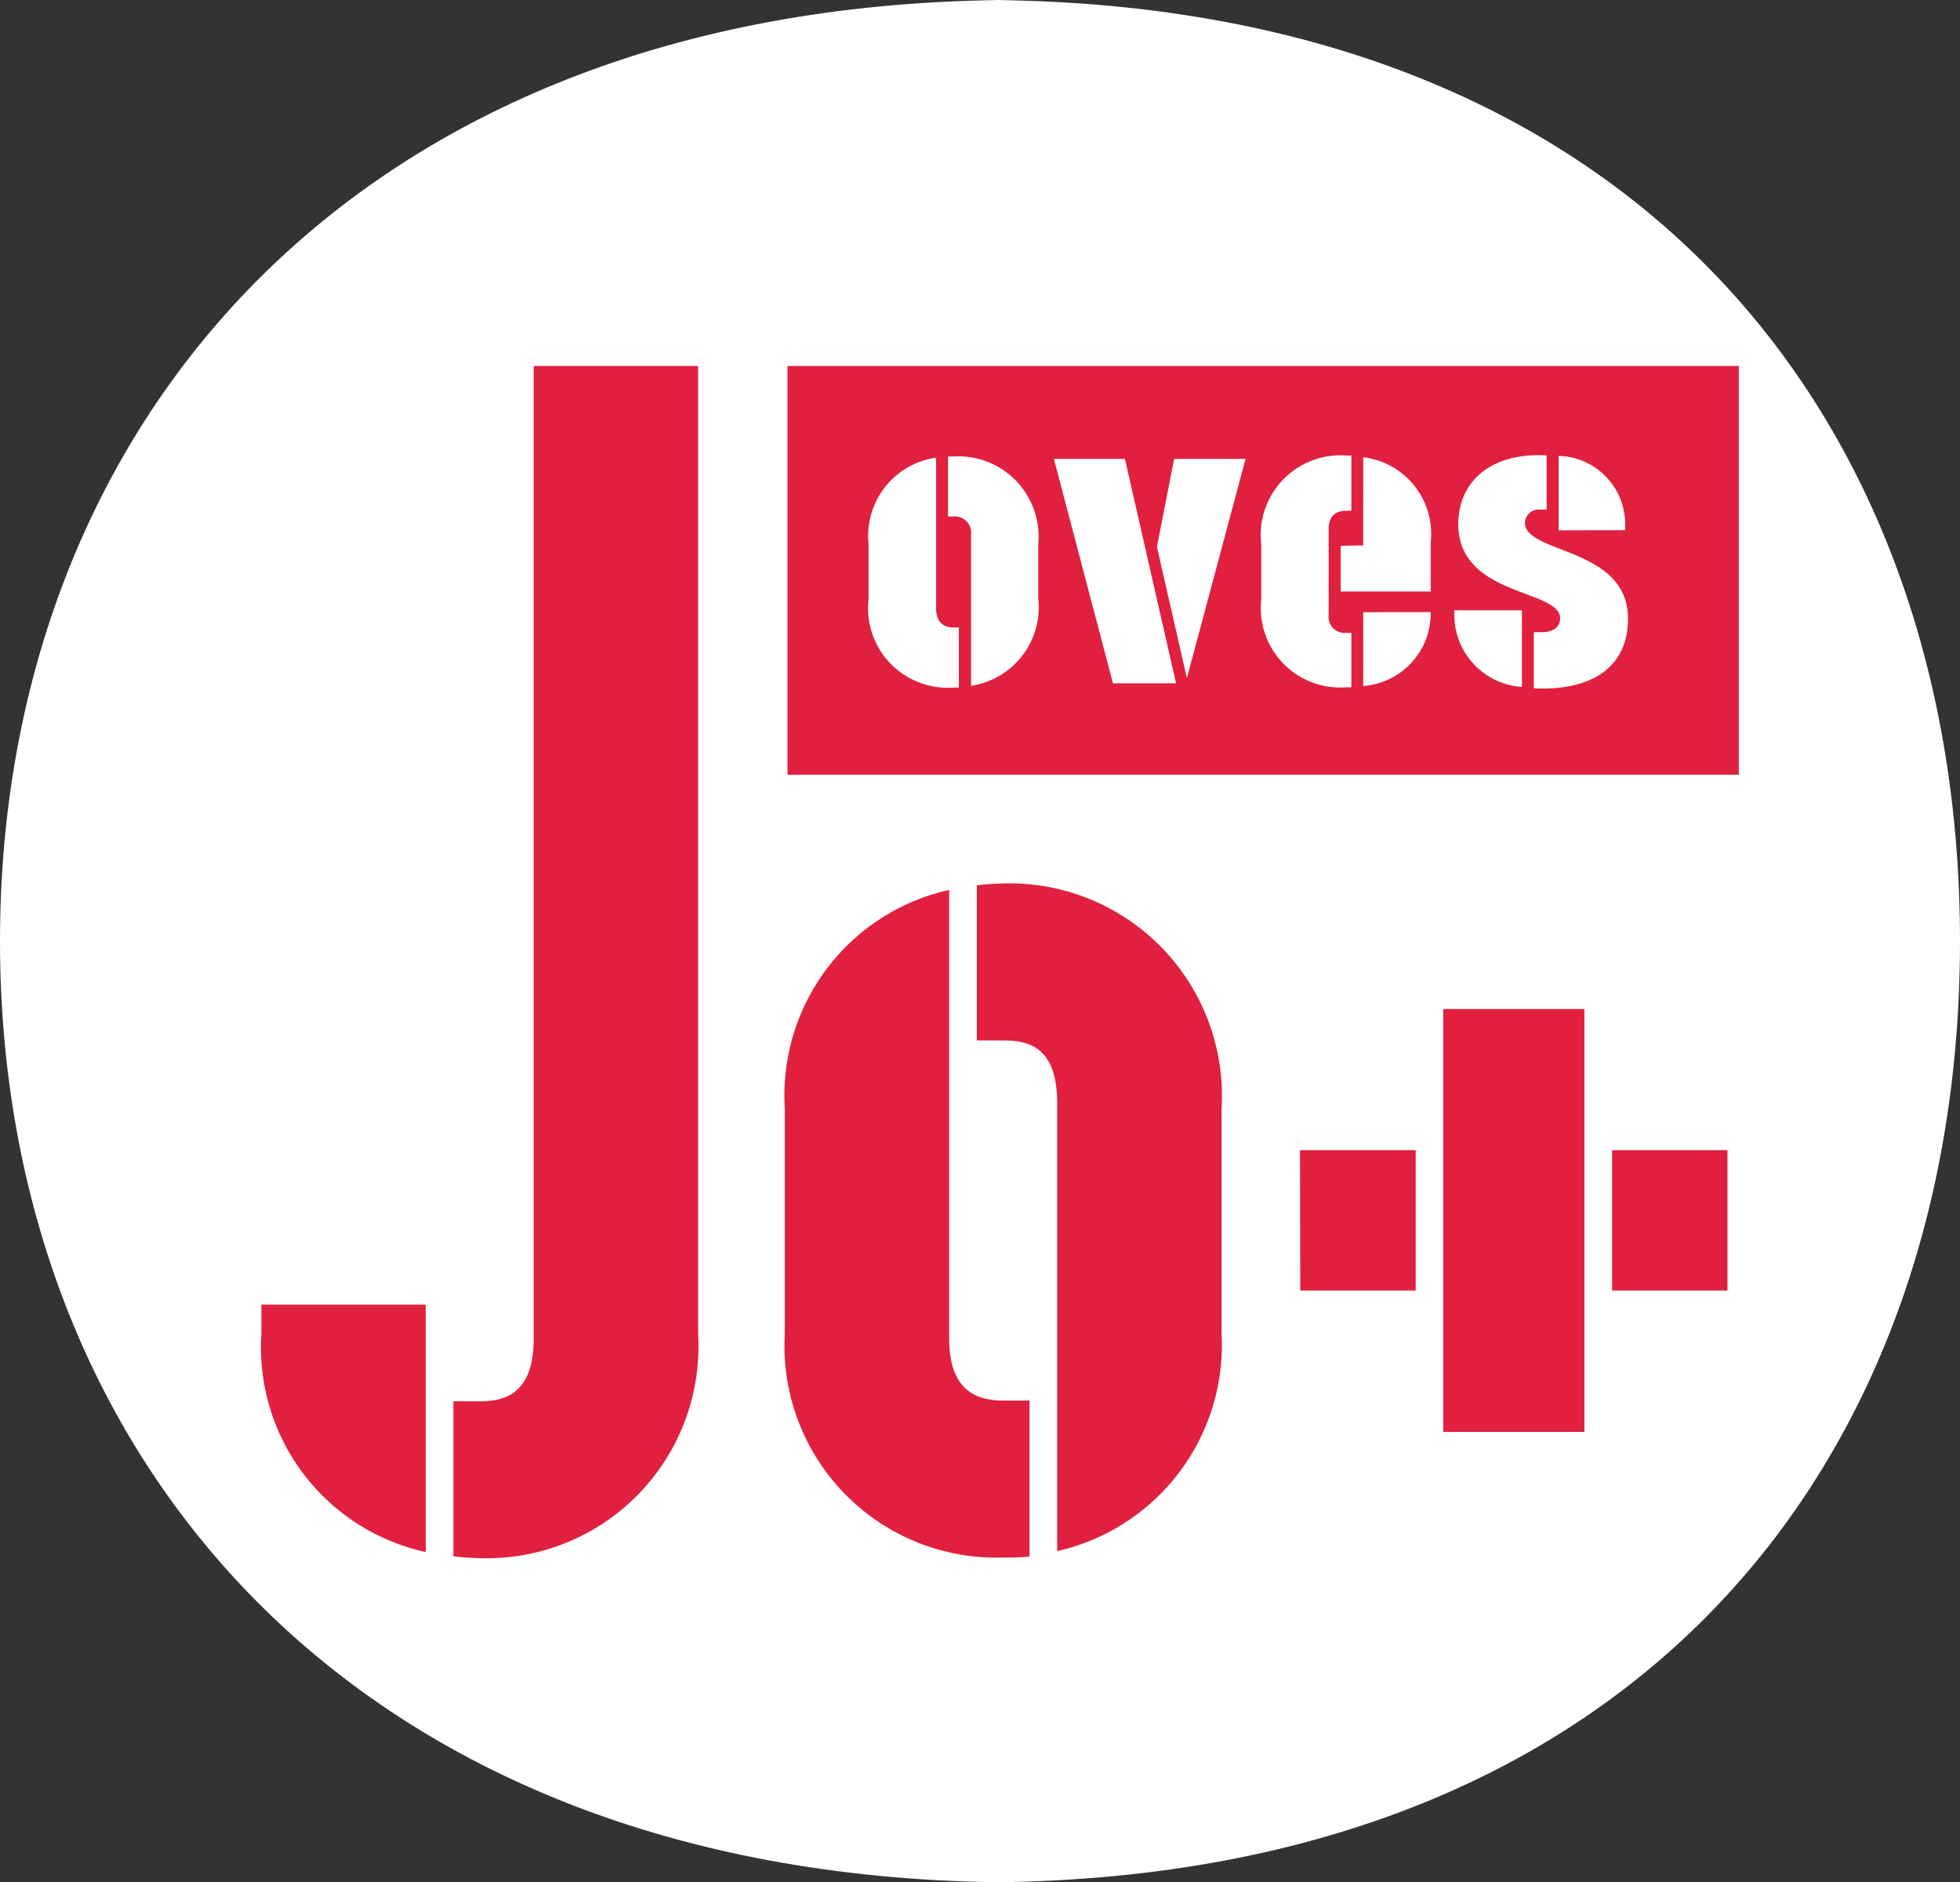
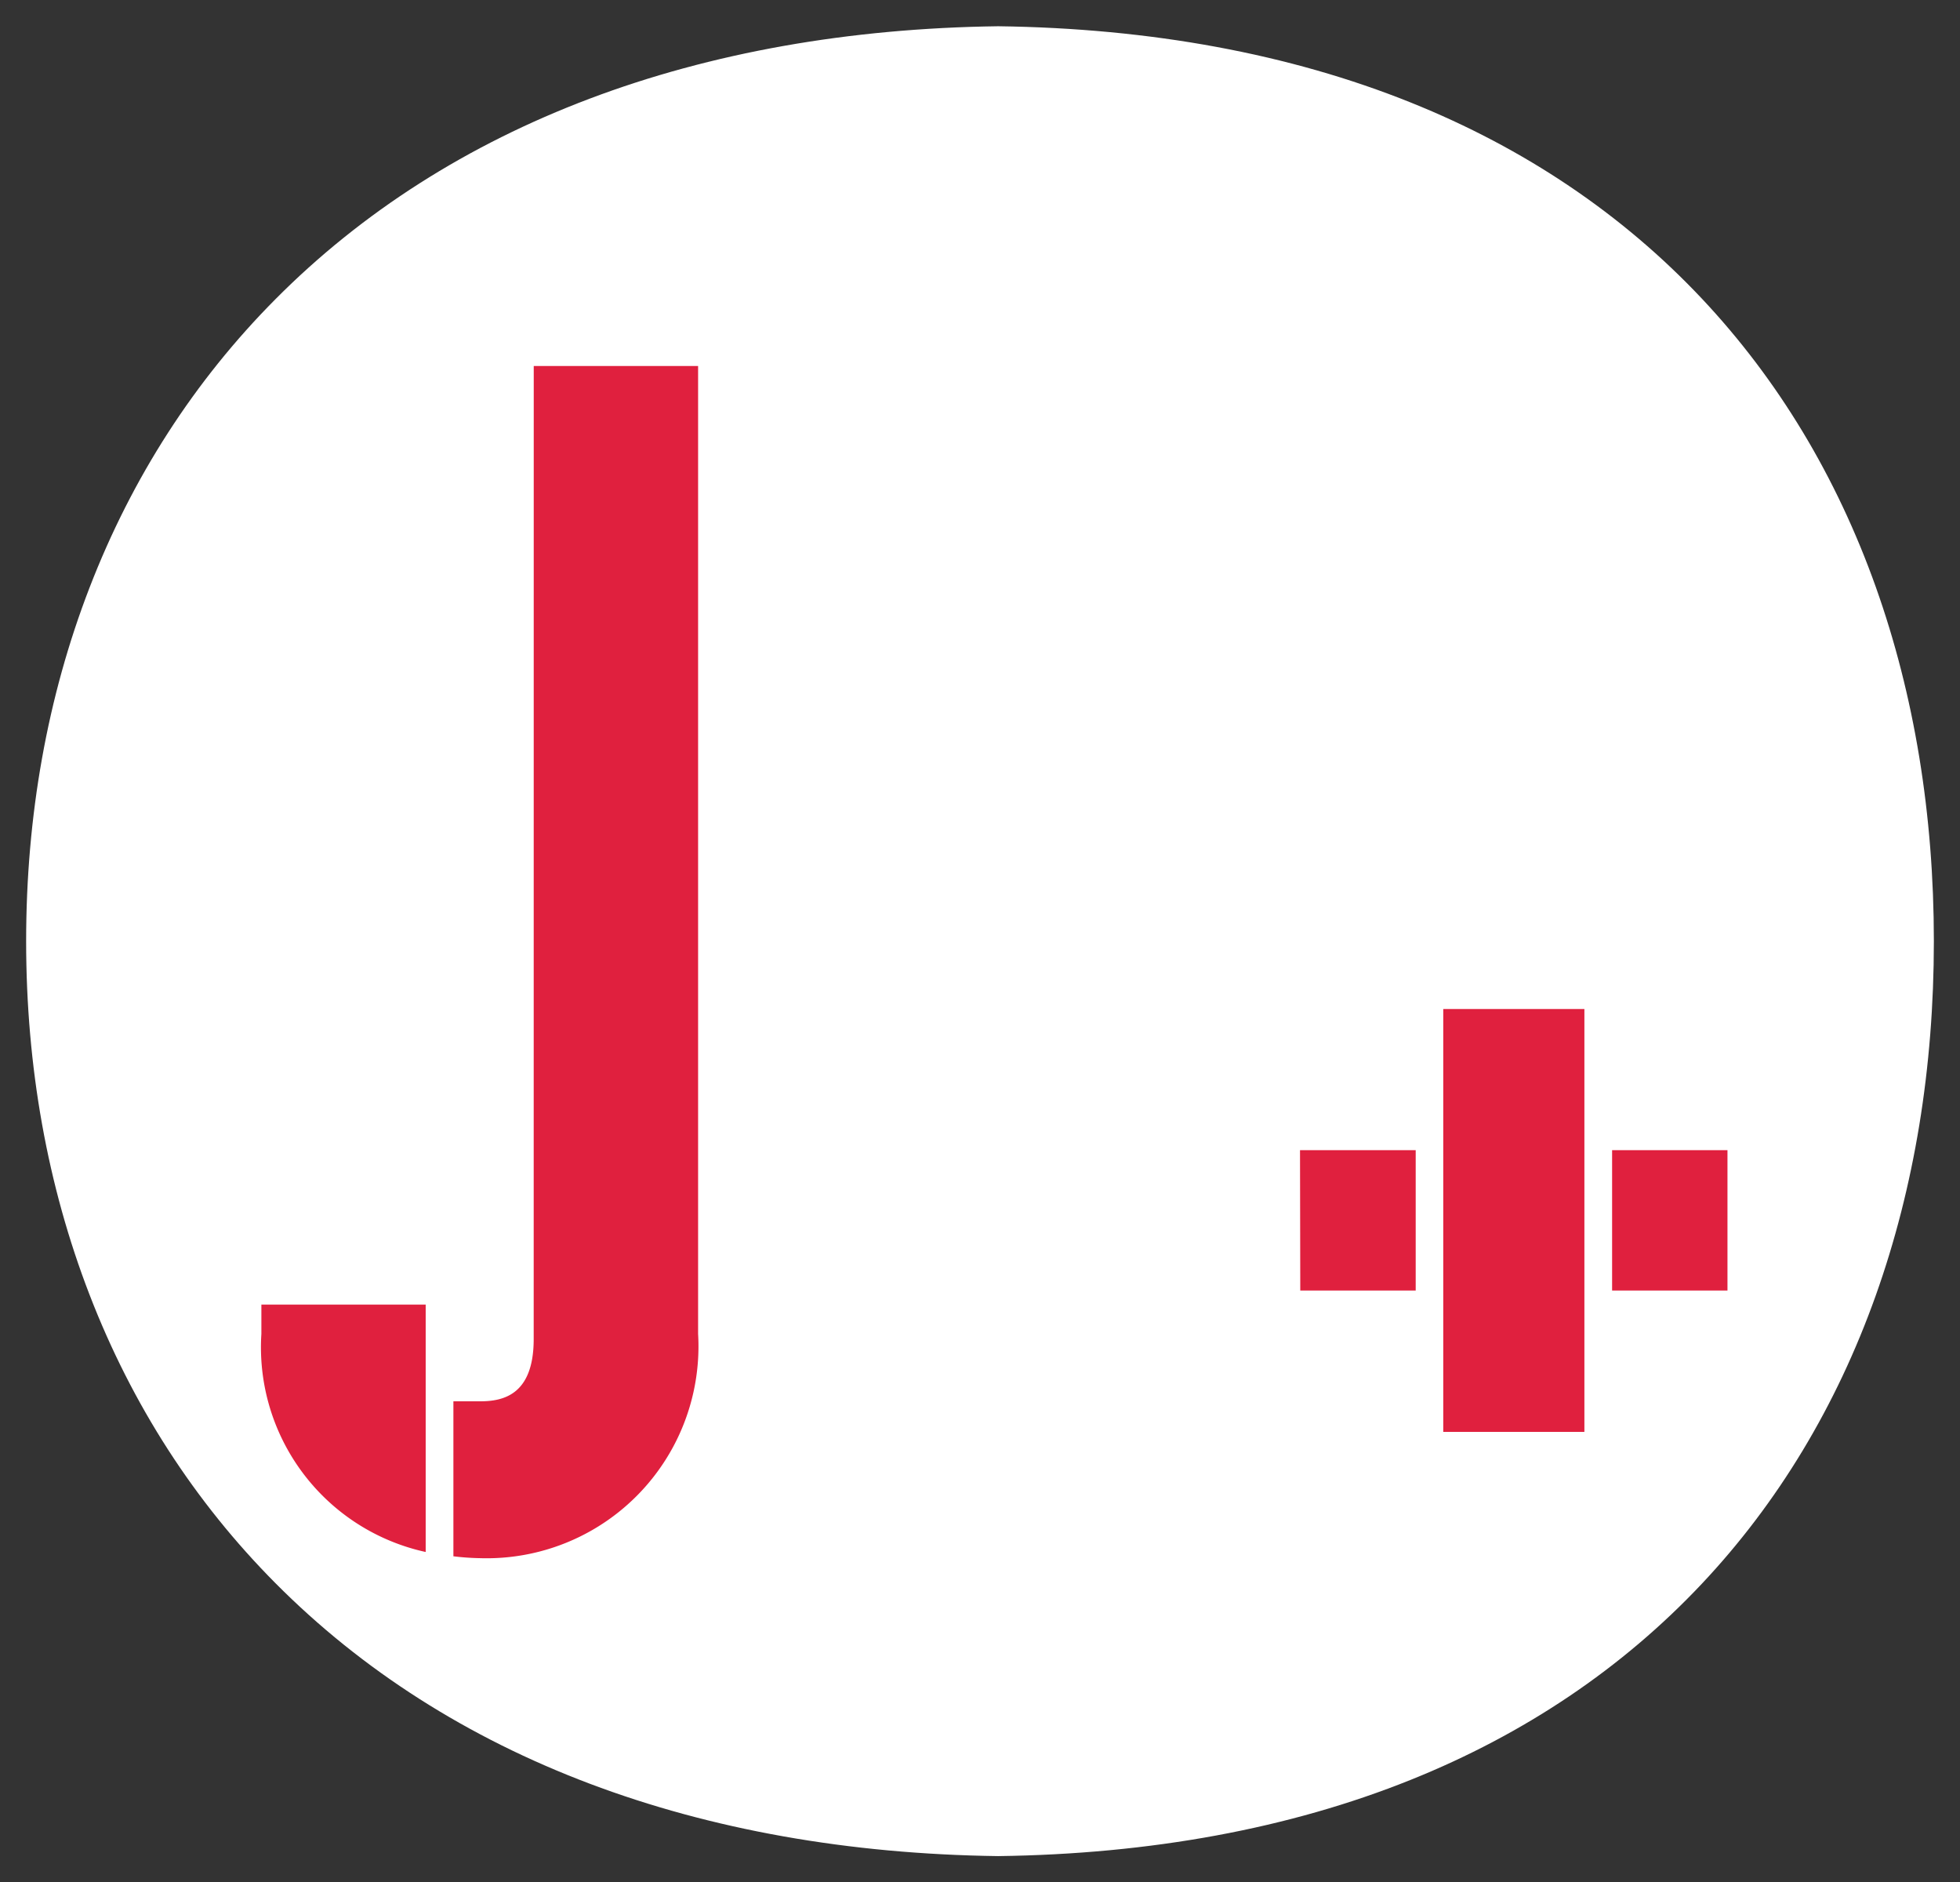
<svg xmlns="http://www.w3.org/2000/svg" id="Group_1270" data-name="Group 1270" width="37.493" height="36" viewBox="0 0 37.493 36">
  <rect x="0" y="0" width="37.493" height="36" fill="#333333" stroke="none" />
  <g id="Group_1269" data-name="Group 1269">
    <g id="Path_742" data-name="Path 742" transform="translate(0)" fill="#fff">
      <path d="M 19.093 35.498 C 13.369 35.423 8.588 33.619 5.269 30.278 C 3.721 28.721 2.525 26.865 1.713 24.762 C 0.908 22.678 0.5 20.403 0.5 18 C 0.5 15.597 0.908 13.322 1.713 11.238 C 2.525 9.135 3.721 7.279 5.269 5.722 C 8.588 2.381 13.369 0.577 19.093 0.502 C 22.018 0.54 24.674 1.031 26.987 1.961 C 29.163 2.835 31.036 4.097 32.556 5.712 C 34.01 7.257 35.129 9.112 35.882 11.225 C 36.619 13.295 36.993 15.574 36.993 18 C 36.993 20.426 36.619 22.705 35.882 24.775 C 35.129 26.888 34.01 28.743 32.556 30.288 C 31.036 31.903 29.163 33.165 26.987 34.039 C 24.674 34.969 22.018 35.46 19.093 35.498 Z" stroke="none" />
-       <path d="M 19.093 1.002 C 13.505 1.076 8.848 2.83 5.624 6.074 C 4.125 7.582 2.966 9.38 2.179 11.418 C 1.397 13.444 1 15.659 1 18 C 1 20.341 1.397 22.556 2.179 24.582 C 2.966 26.62 4.125 28.418 5.624 29.926 C 8.848 33.17 13.505 34.924 19.093 34.998 C 21.953 34.96 24.546 34.481 26.8 33.575 C 28.909 32.728 30.722 31.507 32.192 29.946 C 33.598 28.451 34.681 26.654 35.411 24.607 C 36.129 22.592 36.493 20.369 36.493 18 C 36.493 15.631 36.129 13.408 35.411 11.393 C 34.681 9.346 33.598 7.549 32.192 6.054 C 30.722 4.493 28.909 3.272 26.8 2.425 C 24.546 1.519 21.953 1.04 19.093 1.002 M 18.722 0 L 19.464 0 C 19.339 0 19.216 0.001 19.093 0.002 C 18.97 0.001 18.846 0 18.722 0 Z M 19.093 0.002 C 31.432 0.16 37.493 8.157 37.493 18 C 37.493 27.843 31.432 35.84 19.093 35.998 C 6.741 35.84 0 27.843 0 18 C 0 8.157 6.741 0.16 19.093 0.002 Z M 19.093 35.998 C 19.216 35.999 19.339 36 19.464 36 L 18.722 36 C 18.846 36 18.97 35.999 19.093 35.998 Z" stroke="none" fill="#fff" />
    </g>
    <g id="Capa_2" data-name="Capa 2" transform="translate(5 7)">
      <g id="Base">
-         <rect id="Rectangle_338" data-name="Rectangle 338" width="18.198" height="7.816" transform="translate(10.064)" fill="#e0203e" />
        <path id="Path_623" data-name="Path 623" d="M89.46,17.5a1.524,1.524,0,0,1-1.62-1.7V14.753a1.51,1.51,0,0,1,1.292-1.65V15.99c0,.291.182.36.328.36h.107V17.5Zm-.1-3.27V13.08h.1a1.535,1.535,0,0,1,1.626,1.673V15.8A1.518,1.518,0,0,1,89.8,17.466V14.585a.314.314,0,0,0-.336-.358Z" transform="translate(-76.225 -11.35)" fill="#fff" />
        <path id="Path_624" data-name="Path 624" d="M114.65,13.43h1.359l.978,4.293h-1.207Zm2.3,0h1.367l-1.123,4.194-.573-2.512Z" transform="translate(-99.49 -11.654)" fill="#fff" />
        <path id="Path_625" data-name="Path 625" d="M145.931,16.015a.307.307,0,0,0,.328.344h.107V17.4h-.107a1.519,1.519,0,0,1-1.618-1.674V14.666a1.526,1.526,0,0,1,1.618-1.7h.107v1.058h-.107c-.152,0-.328.061-.328.35Zm.661-1.33V13a1.475,1.475,0,0,1,1.291,1.628v.94h-1.723v-.874Zm1.291,1.276v.032a1.393,1.393,0,0,1-1.291,1.382V15.964Z" transform="translate(-125.515 -11.255)" fill="#fff" />
        <path id="Path_626" data-name="Path 626" d="M173.891,15.827v1.466a1.385,1.385,0,0,1-1.291-1.466Zm.473-2.965V13.9h-.132a.264.264,0,0,0-.283.253c0,.6,1.971.459,1.971,1.834,0,.863-.6,1.337-1.642,1.337a1.072,1.072,0,0,1-.16-.008v-1.07h.16c.168,0,.344-.075.344-.264,0-.565-1.948-.413-1.948-1.8,0-.8.588-1.322,1.535-1.322a.977.977,0,0,1,.155.007Zm.23,1.436V12.874a1.308,1.308,0,0,1,1.268,1.421Z" transform="translate(-149.778 -11.155)" fill="#fff" />
        <path id="Path_627" data-name="Path 627" d="M0,17.95H3.143v4.732A4.007,4.007,0,0,1,0,18.512ZM5.21,0H8.354V18.512A4.052,4.052,0,0,1,4.186,22.8a4.783,4.783,0,0,1-.513-.036V19.8h.513c.44,0,1.023-.123,1.023-1.19Z" fill="#e0203e" />
-         <path id="Path_628" data-name="Path 628" d="M75.73,83.441V79.149a4.027,4.027,0,0,1,3.144-4.185v8.583c0,1.058.6,1.183,1.042,1.183h.495v2.984a4.772,4.772,0,0,1-.495.017A4.052,4.052,0,0,1,75.73,83.441Zm3.673-5.6V74.876a4.487,4.487,0,0,1,.513-.036,4.063,4.063,0,0,1,4.168,4.309v4.292a4.04,4.04,0,0,1-3.144,4.168V79.043c0-1.078-.547-1.2-1.023-1.2Z" transform="translate(-65.717 -64.944)" fill="#e0203e" />
        <path id="Path_629" data-name="Path 629" d="M150.26,95.7h2.213v2.684h-2.208ZM155.7,93v8.088H153V93Zm2.737,2.7v2.684H156.23V95.7Z" transform="translate(-130.392 -80.703)" fill="#e0203e" />
      </g>
    </g>
  </g>
</svg>